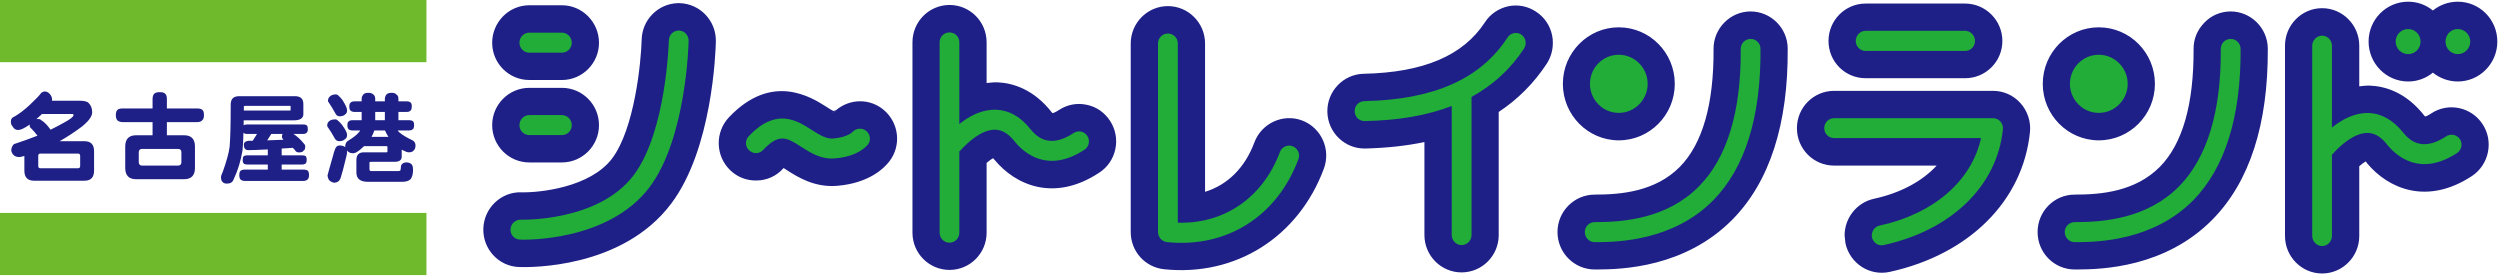
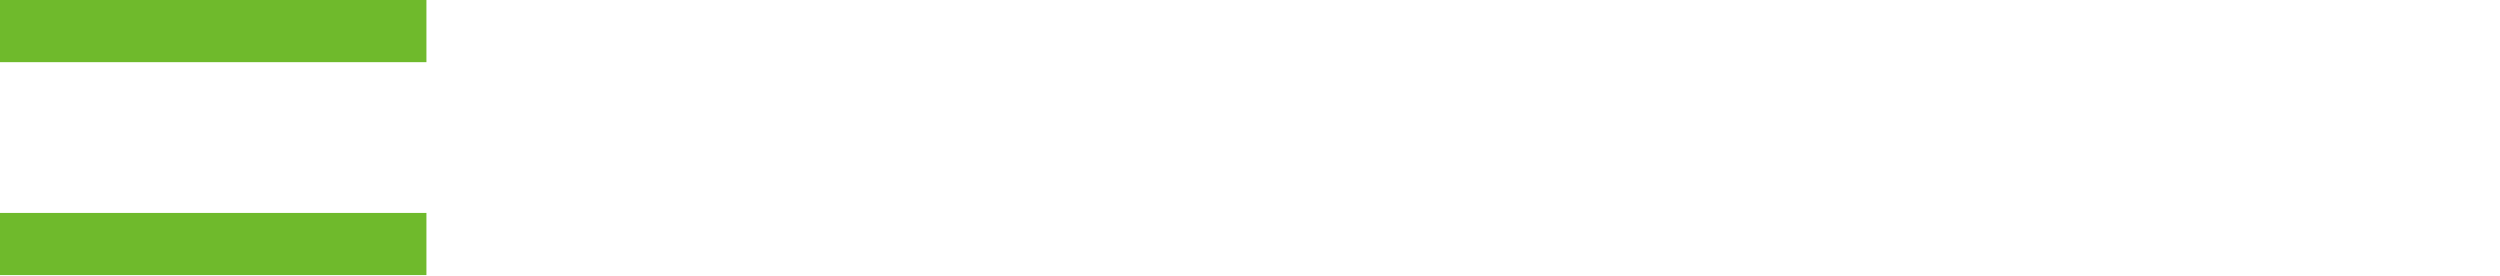
<svg xmlns="http://www.w3.org/2000/svg" width="615px" height="68px" viewBox="0 0 615 68" version="1.1">
  <title>logo-footer</title>
  <g id="Symbols" stroke="none" stroke-width="1" fill="none" fill-rule="evenodd">
    <g id="logo-footer" transform="translate(0, -0)">
-       <path d="M166.904,0.774 L167.168,0.776 C172.209,0.903 176.201,5.108 176.103,10.178 C176.034,12.864 175.236,36.662 165.109,50.099 C153.05,66.141 130.236,65.782 127.691,65.687 C122.675,65.542 118.721,61.255 118.901,56.178 C119.08,51.146 123.29,47.13 128.29,47.306 C132.654,47.42 145.193,46.134 150.577,38.989 C156.098,31.649 157.694,15.412 157.848,9.762 C157.964,4.87 161.858,0.953 166.642,0.78 L166.904,0.774 Z M138.228,21.61 C143.257,21.61 147.352,25.716 147.352,30.785 C147.352,35.849 143.257,39.96 138.228,39.96 L130.204,39.96 C125.175,39.96 121.076,35.849 121.076,30.785 C121.076,25.716 125.175,21.61 130.204,21.61 Z M138.228,1.293 C143.257,1.293 147.352,5.456 147.352,10.525 C147.352,15.57 143.257,19.681 138.228,19.681 L130.204,19.681 C125.175,19.681 121.076,15.57 121.076,10.525 C121.076,5.456 125.175,1.293 130.204,1.293 L138.228,1.293 Z M205.547,27.216 C205.295,27.424 205.03,27.651 204.784,27.891 C205.15,27.487 205.38,27.304 205.547,27.216 M217.453,27.084 C213.994,24.126 209.022,24.234 205.62,27.14 C205.569,27.171 205.352,27.203 204.967,27.298 C204.547,27.064 203.832,26.642 203.258,26.251 C199.595,23.937 189.883,17.7 179.315,28.862 C175.85,32.544 175.983,38.364 179.646,41.889 C181.409,43.579 183.707,44.474 186.173,44.399 C188.61,44.361 190.899,43.365 192.557,41.562 C192.649,41.454 192.677,41.423 192.768,41.328 C193.021,41.511 193.279,41.662 193.485,41.795 C196.215,43.548 200.339,46.171 205.947,45.71 C213.874,45.055 217.556,41.296 218.77,39.714 C221.772,35.842 221.192,30.293 217.453,27.084 M571.241,2.012 C576.279,2.012 580.378,6.161 580.378,11.231 L580.378,21.238 C581.248,21.143 582.156,21.024 583.02,21.062 C586.64,21.206 591.917,22.631 596.508,28.609 C596.451,28.502 596.376,28.445 596.363,28.402 C596.451,28.502 596.54,28.609 596.596,28.66 C596.842,28.609 597.352,28.402 598.097,27.891 C602.309,25.116 607.984,26.333 610.727,30.564 C613.495,34.789 612.297,40.514 608.091,43.308 C597.006,50.572 587.509,46.41 582.276,40.137 C582.231,40.01 582.2,39.96 582.156,39.928 C582.068,39.834 582.017,39.777 581.961,39.72 C581.57,39.934 581.034,40.306 580.378,40.887 L580.378,58.063 C580.378,63.133 576.279,67.276 571.241,67.276 C566.202,67.276 562.11,63.133 562.11,58.063 L562.11,11.231 C562.11,6.161 566.202,2.012 571.241,2.012 Z M604.617,0.417 C609.996,0.417 614.341,4.793 614.341,10.228 C614.341,15.632 609.996,20.046 604.617,20.046 C602.309,20.046 600.172,19.22 598.488,17.871 C596.823,19.22 594.742,20.046 592.403,20.046 C587.031,20.046 582.673,15.632 582.673,10.228 C582.673,4.793 587.031,0.417 592.403,0.417 C594.742,0.417 596.823,1.23 598.488,2.579 C600.172,1.23 602.309,0.417 604.617,0.417 Z M267.306,25.772 C264.922,25.261 262.495,25.735 260.458,27.084 C259.676,27.601 259.203,27.771 258.957,27.847 C258.894,27.784 258.787,27.714 258.692,27.601 C258.743,27.652 258.787,27.708 258.838,27.771 C254.272,21.838 248.994,20.406 245.35,20.249 C244.467,20.229 243.603,20.331 242.707,20.425 L242.707,10.418 C242.707,5.317 238.621,1.224 233.589,1.224 C228.551,1.224 224.465,5.317 224.465,10.418 L224.465,57.238 C224.465,62.307 228.551,66.4 233.589,66.4 C238.621,66.4 242.707,62.307 242.707,57.238 L242.707,40.067 C243.382,39.487 243.893,39.141 244.296,38.913 C244.36,38.964 244.391,39.002 244.467,39.109 C244.511,39.172 244.536,39.21 244.618,39.273 C249.833,45.598 259.379,49.759 270.414,42.476 C274.677,39.714 275.838,33.97 273.088,29.751 C271.739,27.677 269.721,26.252 267.306,25.772 M320.337,29.644 L320.337,29.644 C315.658,27.866 310.349,30.293 308.577,35.035 C306.25,41.284 301.974,45.484 296.445,47.192 L296.445,10.702 C296.445,5.632 292.339,1.502 287.301,1.502 C282.275,1.502 278.158,5.632 278.158,10.702 L278.158,57.08 C278.158,61.828 281.689,65.75 286.368,66.235 C303.967,68.064 319.391,58.348 325.665,41.511 C327.437,36.756 325.066,31.447 320.337,29.644 M377.883,2.882 C375.859,1.532 373.419,1.047 371.041,1.539 C368.638,2.075 366.577,3.468 365.265,5.518 C359.912,13.69 350.169,17.839 335.483,18.148 C330.458,18.243 326.428,22.449 326.529,27.531 C326.637,32.607 330.83,36.637 335.842,36.535 C341.196,36.397 345.963,35.874 350.409,34.946 L350.409,57.824 C350.409,62.894 354.514,67.011 359.54,67.011 C364.597,67.011 368.683,62.894 368.683,57.824 L368.683,27.538 C373.406,24.429 377.397,20.412 380.537,15.607 C381.509,14.075 382.001,12.347 382.001,10.563 C382.001,9.957 381.956,9.307 381.818,8.684 C381.326,6.293 379.926,4.213 377.883,2.882 M430.579,2.813 C435.624,2.794 439.76,6.893 439.773,11.943 C439.911,30.571 435.315,44.752 426.171,54.015 C414.543,65.801 398.969,66.272 392.988,66.291 L392.291,66.292 C387.253,66.292 383.141,62.156 383.141,57.08 C383.141,52.01 387.253,47.874 392.291,47.874 C398.887,47.874 407.254,47.098 413.244,41.045 C418.813,35.375 421.612,25.639 421.537,12.045 C421.505,9.642 422.451,7.328 424.16,5.568 C425.882,3.809 428.158,2.845 430.579,2.813 Z M398.218,6.722 C405.835,6.722 411.996,12.959 411.996,20.62 C411.996,28.288 405.835,34.524 398.218,34.524 C390.632,34.524 384.465,28.288 384.465,20.62 C384.465,12.959 390.632,6.722 398.218,6.722 Z M548.679,2.813 C553.705,2.794 557.847,6.893 557.879,11.943 C557.98,30.571 553.408,44.752 544.259,54.015 C532.654,65.801 517.074,66.272 511.071,66.291 L510.371,66.292 C505.308,66.292 501.247,62.156 501.247,57.08 C501.247,52.01 505.308,47.874 510.371,47.874 C516.992,47.874 525.31,47.098 531.326,41.045 C536.912,35.375 539.681,25.639 539.624,12.045 C539.592,9.642 540.544,7.328 542.278,5.568 C543.943,3.809 546.245,2.845 548.679,2.813 Z M516.299,6.722 C523.935,6.722 530.109,12.959 530.109,20.62 C530.109,28.288 523.935,34.524 516.299,34.524 C508.688,34.524 502.521,28.288 502.521,20.62 C502.521,12.959 508.688,6.722 516.299,6.722 Z M458.93,19.239 L483.428,19.239 C488.459,19.239 492.584,15.172 492.584,10.077 C492.584,5.013 488.459,0.877 483.428,0.877 L458.93,0.877 C453.897,0.877 449.812,5.013 449.812,10.077 C449.812,15.172 453.897,19.239 458.93,19.239 M490.288,22.348 L451.193,22.348 C446.129,22.348 442.043,26.453 442.043,31.529 C442.043,36.637 446.129,40.735 451.193,40.735 L476.421,40.735 C472.871,44.582 467.537,47.489 460.972,48.901 C456.779,49.822 453.771,53.612 453.771,57.919 L453.979,59.841 C455.064,64.798 459.895,67.963 464.838,66.891 C484.424,62.61 497.666,49.412 499.374,32.462 C499.633,29.877 498.763,27.304 497.035,25.374 C495.332,23.432 492.835,22.348 490.288,22.348" id="シートレインランド" fill="#1E2087" />
-       <path d="M167.029,7.51 C168.379,7.543 169.416,8.684 169.403,10.027 C169.394,11.017 168.772,34.102 159.793,46.045 C149.572,59.571 128.801,58.998 127.915,58.941 C126.578,58.909 125.531,57.799 125.584,56.418 C125.632,55.081 126.751,54.016 128.107,54.041 C128.29,54.053 147.248,54.589 155.893,43.082 C163.939,32.418 164.529,10.14 164.535,9.92 C164.564,8.564 165.67,7.492 167.029,7.51 Z M138.228,28.314 C139.568,28.314 140.655,29.429 140.655,30.785 C140.655,32.154 139.568,33.232 138.228,33.232 L130.204,33.232 C128.873,33.232 127.783,32.154 127.783,30.785 C127.783,29.429 128.873,28.314 130.204,28.314 Z M138.228,8.034 C139.568,8.034 140.655,9.131 140.655,10.525 C140.655,11.856 139.568,12.959 138.228,12.959 L130.204,12.959 C128.873,12.959 127.783,11.856 127.783,10.525 C127.783,9.131 128.873,8.034 130.204,8.034 L138.228,8.034 Z M213.099,32.21 C212.109,31.371 210.605,31.504 209.71,32.462 C209.672,32.538 208.454,33.755 204.996,34.077 C203.237,34.221 201.572,33.169 199.68,31.958 C195.998,29.599 190.934,26.39 184.184,33.509 C183.244,34.493 183.289,36.082 184.269,36.959 C185.24,37.917 186.782,37.917 187.693,36.927 C191.691,32.657 193.611,33.868 197.082,36.107 C199.381,37.582 202.004,39.273 205.381,38.957 C210.933,38.528 213.099,36.044 213.512,35.552 C214.303,34.524 214.114,33.061 213.099,32.21 M571.241,8.765 C572.578,8.765 573.656,9.919 573.656,11.231 L573.656,31.371 C576.241,29.303 579.381,27.676 582.724,27.802 C585.984,27.928 588.809,29.631 591.237,32.683 C594.005,36.107 597.479,36.359 601.773,33.528 C602.902,32.809 604.397,33.118 605.147,34.234 C605.872,35.375 605.551,36.927 604.441,37.633 C595.379,43.585 589.591,38.364 587.415,35.81 C585.87,33.755 584.281,32.752 582.573,32.708 C579.205,32.563 575.662,35.848 573.908,37.803 C573.845,37.916 573.751,37.967 573.656,38.042 L573.656,58.063 C573.656,59.394 572.578,60.529 571.241,60.529 C569.935,60.529 568.807,59.394 568.807,58.063 L568.807,11.231 C568.807,9.919 569.935,8.765 571.241,8.765 Z M592.403,7.145 C594.099,7.145 595.455,8.513 595.455,10.228 C595.455,11.931 594.099,13.312 592.403,13.312 C590.706,13.312 589.332,11.931 589.332,10.228 C589.332,8.513 590.706,7.145 592.403,7.145 Z M604.617,7.145 C606.301,7.145 607.682,8.513 607.682,10.228 C607.682,11.931 606.301,13.312 604.617,13.312 C602.908,13.312 601.603,11.931 601.603,10.228 C601.603,8.513 602.908,7.145 604.617,7.145 Z M264.109,32.727 C259.796,35.552 256.346,35.299 253.566,31.863 C251.17,28.78 248.3,27.121 245.091,26.995 C241.686,26.856 238.564,28.464 235.992,30.514 L235.992,10.417 C235.992,9.036 234.939,7.977 233.589,7.977 C232.214,7.977 231.143,9.036 231.143,10.417 L231.143,57.237 C231.143,58.606 232.214,59.696 233.589,59.696 C234.939,59.696 235.992,58.606 235.992,57.237 L235.992,37.204 C236.093,37.147 236.187,37.109 236.263,37.027 C238.035,35.048 241.528,31.787 244.889,31.907 C246.623,31.97 248.225,32.985 249.757,34.984 C251.907,37.557 257.709,42.778 266.776,36.832 C267.905,36.107 268.22,34.556 267.489,33.446 C266.738,32.298 265.231,31.97 264.109,32.727 M317.978,35.968 C316.736,35.495 315.33,36.145 314.857,37.4 C310.663,48.624 301.155,55.119 289.741,54.778 L289.741,10.702 C289.741,9.333 288.657,8.249 287.301,8.249 C285.945,8.249 284.873,9.333 284.873,10.702 L284.873,57.08 C284.873,58.347 285.813,59.394 287.042,59.558 C301.753,61.065 314.151,53.252 319.416,39.146 C319.901,37.853 319.24,36.454 317.978,35.968 M374.232,8.495 C373.097,7.77 371.583,8.097 370.858,9.214 C364.231,19.416 352.698,24.53 335.628,24.877 C334.266,24.909 333.206,26.012 333.251,27.381 C333.263,28.742 334.386,29.814 335.71,29.783 C344.015,29.631 351.109,28.402 357.124,26.069 L357.124,57.824 C357.124,59.186 358.234,60.284 359.54,60.284 C360.908,60.284 361.998,59.186 361.998,57.824 L361.998,23.843 C367.327,20.904 371.621,16.97 374.925,11.931 C375.644,10.765 375.348,9.27 374.232,8.495 M430.636,9.578 C431.992,9.56 433.083,10.657 433.083,12 C433.209,28.78 429.299,41.297 421.442,49.286 C411.635,59.228 397.944,59.559 392.793,59.57 L392.291,59.571 C390.935,59.571 389.864,58.43 389.864,57.08 C389.864,55.737 390.935,54.646 392.291,54.646 C399.593,54.646 410.161,53.745 417.961,45.818 C424.892,38.806 428.328,27.424 428.221,12.032 C428.215,10.657 429.299,9.592 430.636,9.578 Z M398.218,13.469 C402.128,13.469 405.325,16.685 405.325,20.62 C405.325,24.548 402.128,27.771 398.218,27.771 C394.296,27.771 391.125,24.548 391.125,20.62 C391.125,16.685 394.296,13.469 398.218,13.469 Z M548.73,9.578 C550.092,9.56 551.164,10.657 551.189,12 C551.284,28.78 547.355,41.297 539.524,49.286 C529.697,59.228 516.023,59.559 510.873,59.57 L510.372,59.571 C509.017,59.571 507.925,58.43 507.925,57.08 C507.925,55.737 509.017,54.646 510.372,54.646 C517.674,54.646 528.255,53.745 536.074,45.818 C542.954,38.806 546.428,27.424 546.314,12.032 C546.314,10.657 547.362,9.592 548.73,9.578 Z M516.299,13.469 C520.215,13.469 523.412,16.685 523.412,20.62 C523.412,24.548 520.215,27.771 516.299,27.771 C512.377,27.771 509.199,24.548 509.199,20.62 C509.199,16.685 512.377,13.469 516.299,13.469 Z M458.93,12.53 L483.428,12.53 C484.783,12.53 485.849,11.439 485.849,10.077 C485.849,8.734 484.783,7.58 483.428,7.58 L458.93,7.58 C457.592,7.58 456.514,8.734 456.514,10.077 C456.514,11.439 457.592,12.53 458.93,12.53 M490.288,29.07 L451.193,29.07 C449.831,29.07 448.765,30.18 448.765,31.529 C448.765,32.878 449.831,33.97 451.193,33.97 L487.331,33.97 C485.035,44.437 475.766,52.596 462.372,55.497 C461.231,55.737 460.462,56.758 460.462,57.919 C460.462,58.076 460.468,58.227 460.513,58.43 C460.809,59.741 462.107,60.586 463.381,60.289 C480.073,56.638 491.316,45.717 492.716,31.788 C492.773,31.081 492.552,30.388 492.104,29.877 C491.631,29.36 490.994,29.07 490.288,29.07" id="シートレインランド" fill="#22AC38" />
-       <path d="M9.957,41.391 C9.592,41.391 9.409,41.214 9.409,40.83 L9.409,38.339 C9.409,37.967 9.592,37.778 9.957,37.778 L19.182,37.778 C19.529,37.778 19.721,37.967 19.721,38.339 L19.721,40.83 C19.721,41.214 19.529,41.391 19.182,41.391 L9.957,41.391 Z M10.14,22.859 C9.73,23.432 8.788,24.428 7.303,25.822 C5.966,27.058 4.714,28.016 3.535,28.685 C2.952,28.899 2.674,29.278 2.674,29.858 C2.674,30.388 2.803,30.816 3.056,31.037 C3.402,31.674 3.838,31.97 4.352,31.97 C4.783,31.97 5.171,31.863 5.508,31.712 C6.098,31.434 6.685,31.069 7.321,30.634 C7.303,30.753 7.303,30.88 7.303,30.993 C7.303,31.188 7.397,31.371 7.621,31.528 C8.17,32.065 8.68,32.683 9.22,33.377 C7.45,34.076 5.515,34.77 3.418,35.457 C3.002,35.886 2.8,36.359 2.772,36.927 C2.772,37.286 2.939,37.658 3.257,38.055 C3.626,38.446 4.115,38.635 4.714,38.635 C5.029,38.603 5.474,38.541 5.994,38.364 L5.994,41.965 C5.994,43.642 6.798,44.456 8.4,44.456 L20.753,44.456 C22.345,44.456 23.142,43.642 23.142,41.965 L23.142,37.198 C23.142,35.552 22.345,34.732 20.753,34.732 L14.674,34.732 C16.553,33.666 18.343,32.494 20.087,31.188 C21.806,29.814 22.675,28.634 22.675,27.651 C22.675,26.68 22.398,25.942 21.84,25.381 C21.474,24.958 20.731,24.782 19.643,24.782 L12.782,24.782 C12.807,24.637 12.82,24.536 12.82,24.41 C12.798,23.937 12.58,23.464 12.177,23.041 C11.814,22.676 11.439,22.505 11.07,22.505 C10.742,22.505 10.436,22.625 10.14,22.859 L10.14,22.859 Z M10.335,28.042 L17.782,28.042 C17.981,28.042 18.085,28.137 18.085,28.313 C18.085,28.729 17.275,29.341 15.717,30.185 C14.715,30.753 13.63,31.327 12.435,31.907 C12.192,31.528 11.846,31.119 11.432,30.634 C10.966,30.154 10.537,29.782 10.14,29.574 C9.957,29.36 9.721,29.278 9.409,29.278 C9.251,29.278 9.112,29.278 8.954,29.303 C9.453,28.849 9.913,28.445 10.335,28.042 L10.335,28.042 Z M28.902,27.02 C28.644,27.247 28.495,27.677 28.495,28.314 C28.495,28.95 28.644,29.36 28.902,29.631 C29.205,29.878 29.63,30.041 30.185,30.041 L37.531,30.041 L37.531,33.276 L33.477,33.276 C31.699,33.276 30.806,34.197 30.806,36.044 L30.806,41.297 C30.806,43.157 31.699,44.084 33.477,44.084 L45.294,44.084 C47.062,44.084 47.961,43.157 47.961,41.297 L47.961,36.044 C47.961,34.197 47.062,33.276 45.294,33.276 L41.053,33.276 L41.053,30.041 L48.506,30.041 C49.115,30.041 49.569,29.858 49.869,29.454 C50.092,29.215 50.174,28.823 50.174,28.314 C50.174,27.651 50.045,27.247 49.818,27.064 C49.55,26.794 49.115,26.68 48.506,26.68 L41.053,26.68 L41.053,24.384 C41.053,23.779 40.94,23.331 40.646,23.073 C40.423,22.802 39.962,22.669 39.309,22.669 C38.631,22.669 38.181,22.802 37.928,23.073 C37.673,23.338 37.531,23.779 37.531,24.384 L37.531,26.68 L30.185,26.68 C29.595,26.68 29.17,26.78 28.902,27.02 L28.902,27.02 Z M34.962,40.736 C34.42,40.736 34.135,40.434 34.135,39.885 L34.135,37.45 C34.135,36.926 34.42,36.636 34.962,36.636 L43.796,36.636 C44.351,36.636 44.622,36.926 44.622,37.45 L44.622,39.885 C44.622,40.434 44.351,40.736 43.796,40.736 L34.962,40.736 Z M59.987,26.22 C59.987,26.093 60.078,26.05 60.264,26.05 L71.388,26.05 C71.47,26.05 71.491,26.088 71.491,26.132 L71.491,27.109 C71.491,27.141 71.47,27.185 71.388,27.185 L59.987,27.185 L59.987,26.22 Z M59.936,30.842 C59.936,30.451 59.949,30.041 59.949,29.6 L72.305,29.6 C73.85,29.6 74.626,29.07 74.626,28.086 L74.626,25.577 C74.626,24.296 73.932,23.666 72.598,23.666 L58.779,23.666 C57.433,23.666 56.755,24.353 56.755,25.696 C56.755,30.451 56.67,33.945 56.487,36.113 C56.273,37.715 55.702,39.771 54.791,42.287 C54.504,42.886 54.368,43.309 54.368,43.548 C54.368,44.134 54.482,44.557 54.753,44.765 C54.983,45.055 55.346,45.168 55.834,45.168 C56.68,45.168 57.219,44.834 57.474,44.128 C58.511,41.94 59.246,39.556 59.671,36.952 C59.778,35.729 59.842,34.291 59.889,32.658 C60.078,32.847 60.343,32.942 60.712,32.942 L63.234,32.942 L62.175,34.625 C61.809,34.625 61.462,34.625 61.087,34.644 C60.343,34.739 59.987,35.048 59.987,35.584 C59.987,36.479 60.343,36.934 61.087,36.934 C62.002,36.934 63.594,36.87 65.882,36.757 L65.882,38.213 L60.81,38.213 C60.434,38.213 60.151,38.282 59.949,38.421 C59.785,38.598 59.7,38.895 59.7,39.323 C59.7,39.771 59.785,40.048 59.949,40.218 C60.17,40.395 60.438,40.471 60.81,40.471 L65.882,40.471 L65.882,41.719 L60.264,41.719 C59.782,41.719 59.432,41.827 59.205,41.984 C58.987,42.192 58.867,42.539 58.867,43.081 C58.867,43.617 58.987,43.983 59.205,44.191 C59.445,44.374 59.785,44.513 60.264,44.513 L74.626,44.513 C75.155,44.513 75.527,44.324 75.751,44.065 C75.927,43.825 76.019,43.523 76.019,43.081 C76.019,42.539 75.912,42.192 75.71,41.984 C75.495,41.827 75.133,41.719 74.626,41.719 L69.294,41.719 L69.294,40.471 L74.342,40.471 C74.748,40.471 75.045,40.351 75.259,40.137 C75.392,39.953 75.448,39.714 75.448,39.323 C75.448,38.895 75.36,38.598 75.209,38.421 C75.032,38.282 74.748,38.213 74.342,38.213 L69.294,38.213 L69.294,36.542 C70.183,36.479 71.094,36.448 72.027,36.359 C72.201,36.536 72.346,36.693 72.507,36.857 C72.731,37.305 73.068,37.5 73.516,37.5 C74.105,37.5 74.521,37.368 74.705,37.028 C74.972,36.927 75.089,36.542 75.089,35.968 C75.089,35.754 74.976,35.521 74.745,35.3 C73.894,34.26 73.033,33.496 72.173,32.942 L74.626,32.942 C75.029,32.942 75.328,32.828 75.527,32.55 C75.675,32.368 75.726,32.116 75.726,31.794 C75.726,31.328 75.647,31.012 75.495,30.88 C75.316,30.716 75.029,30.621 74.626,30.621 L60.712,30.621 C60.349,30.621 60.1,30.697 59.936,30.842 L59.936,30.842 Z M65.738,34.524 L66.737,32.942 L69.524,32.942 C69.414,33.118 69.36,33.301 69.36,33.591 C69.36,33.863 69.48,34.127 69.729,34.38 L69.764,34.38 C68.468,34.436 67.141,34.493 65.738,34.524 L65.738,34.524 Z M81.215,29.637 C80.717,29.927 80.49,30.331 80.49,30.892 C80.49,31.07 80.571,31.259 80.745,31.434 C81.24,32.154 81.754,32.941 82.249,33.862 C82.51,34.435 82.908,34.733 83.425,34.733 C84.106,34.733 84.588,34.538 84.876,34.221 C85.203,34.051 85.38,33.705 85.38,33.169 C85.38,32.639 84.96,31.82 84.087,30.646 C83.734,30.21 83.396,29.878 83.088,29.637 C82.917,29.448 82.697,29.36 82.422,29.36 C81.949,29.36 81.565,29.448 81.215,29.637 L81.215,29.637 Z M81.413,23.527 C80.924,23.843 80.682,24.245 80.682,24.782 C80.682,24.959 80.773,25.16 80.924,25.287 C81.423,26.012 81.912,26.857 82.422,27.745 C82.674,28.314 83.04,28.61 83.529,28.61 C84.169,28.61 84.635,28.445 84.894,28.149 C85.203,27.979 85.38,27.651 85.38,27.14 C85.38,26.616 84.989,25.765 84.213,24.549 C83.863,24.108 83.551,23.779 83.252,23.527 C83.097,23.331 82.88,23.224 82.602,23.224 C82.154,23.224 81.754,23.331 81.413,23.527 L81.413,23.527 Z M92.303,29.567 L94.677,29.567 L94.677,27.538 L92.303,27.538 L92.303,29.567 Z M86.25,25.248 C86.029,25.431 85.934,25.715 85.934,26.189 C85.934,26.706 86.029,27.058 86.25,27.216 C86.47,27.424 86.792,27.538 87.24,27.538 L88.967,27.538 L88.967,29.567 L86.758,29.567 C86.326,29.567 86.004,29.643 85.799,29.858 C85.559,29.959 85.459,30.299 85.459,30.817 C85.459,31.29 85.559,31.642 85.799,31.82 C86.007,32.014 86.338,32.09 86.758,32.09 L88.602,32.09 C88.466,32.367 88.293,32.563 88.098,32.752 C87.612,33.301 86.729,33.969 85.459,34.733 C85.109,35.047 84.916,35.495 84.916,36.081 C84.916,36.114 84.919,36.145 84.96,36.202 C84.881,36.145 84.824,36.114 84.74,36.081 C84.418,35.873 84.005,35.785 83.529,35.785 C82.962,35.785 82.574,36.145 82.34,36.926 C82.198,37.224 82.085,37.696 81.971,38.15 C81.205,40.792 80.745,42.469 80.571,43.157 C80.628,43.667 80.773,44.066 81.019,44.373 C81.373,44.696 81.785,44.879 82.249,44.961 C83.04,44.885 83.554,44.513 83.816,43.706 C83.948,43.315 84.134,42.691 84.371,41.794 C84.604,40.95 84.881,39.84 85.203,38.484 C85.301,38.075 85.38,37.715 85.38,37.4 C85.38,37.261 85.36,37.109 85.335,37.008 C85.38,37.041 85.414,37.096 85.459,37.142 C85.796,37.489 86.237,37.696 86.758,37.696 C87.13,37.696 87.463,37.596 87.77,37.4 C88.378,37.041 88.952,36.542 89.567,35.943 L95.062,35.943 C95.223,35.943 95.311,36.007 95.311,36.114 L95.311,37.306 C95.311,37.425 95.223,37.469 95.062,37.469 L89.516,37.469 C88.293,37.469 87.672,38.099 87.672,39.367 L87.672,42.425 C87.672,43.983 88.634,44.727 90.522,44.727 L98.924,44.727 C99.88,44.727 100.583,44.513 101.021,44.059 C101.399,43.547 101.608,42.803 101.608,41.794 C101.608,41.102 101.475,40.648 101.233,40.395 C100.945,40.136 100.529,39.953 100.031,39.953 C99.587,39.953 99.281,40.048 99.069,40.218 C98.786,40.434 98.641,40.684 98.641,40.917 C98.609,41.492 98.543,41.839 98.483,41.94 C98.373,42.022 98.187,42.084 97.928,42.084 L91.351,42.084 C91.061,42.084 90.891,41.959 90.891,41.688 L90.891,39.953 C90.891,39.84 91.061,39.809 91.351,39.809 L97.083,39.809 C98.253,39.809 98.823,39.367 98.823,38.541 L98.823,36.806 C98.943,36.87 99.056,36.934 99.189,37.008 C99.763,37.306 100.223,37.469 100.583,37.469 C101.144,37.469 101.531,37.325 101.752,37.028 C102.062,36.757 102.213,36.334 102.213,35.785 C102.213,35.224 101.97,34.788 101.497,34.525 C100.002,33.831 98.924,33.156 98.205,32.538 C98.089,32.417 97.95,32.298 97.821,32.09 L100.583,32.09 C101.043,32.09 101.399,31.971 101.63,31.712 C101.803,31.529 101.866,31.207 101.866,30.817 C101.866,30.299 101.781,29.959 101.608,29.858 C101.387,29.643 101.043,29.567 100.583,29.567 L98.01,29.567 L98.01,27.538 L100.031,27.538 C100.501,27.538 100.844,27.418 101.068,27.122 C101.233,26.939 101.302,26.616 101.302,26.189 C101.302,25.715 101.22,25.381 101.021,25.248 C100.829,25.021 100.501,24.933 100.031,24.933 L98.01,24.933 L98.01,24.291 C98.01,23.799 97.84,23.433 97.502,23.224 C97.281,22.979 96.897,22.834 96.326,22.834 C95.784,22.834 95.396,22.959 95.131,23.168 C94.841,23.527 94.677,23.881 94.677,24.291 L94.677,24.933 L92.303,24.933 L92.303,24.291 C92.303,23.799 92.133,23.433 91.812,23.224 C91.562,22.979 91.169,22.834 90.623,22.834 C90.077,22.834 89.68,22.959 89.453,23.168 C89.126,23.527 88.967,23.881 88.967,24.291 L88.967,24.933 L87.24,24.933 C86.789,24.933 86.458,25.021 86.25,25.248 L86.25,25.248 Z M92.083,32.09 L94.709,32.09 C94.942,32.657 95.223,33.169 95.56,33.666 L91.395,33.666 C91.679,33.156 91.916,32.639 92.083,32.09 L92.083,32.09 Z" id="名古屋港" fill="#1E2087" />
      <path d="M0,15.292 L104.902,15.292 L104.902,0 L0,0 L0,15.292 Z M0,67.667 L104.902,67.667 L104.902,52.382 L0,52.382 L0,67.667 Z" id="Combined-Shape" fill="#6FBA2C" />
    </g>
  </g>
</svg>